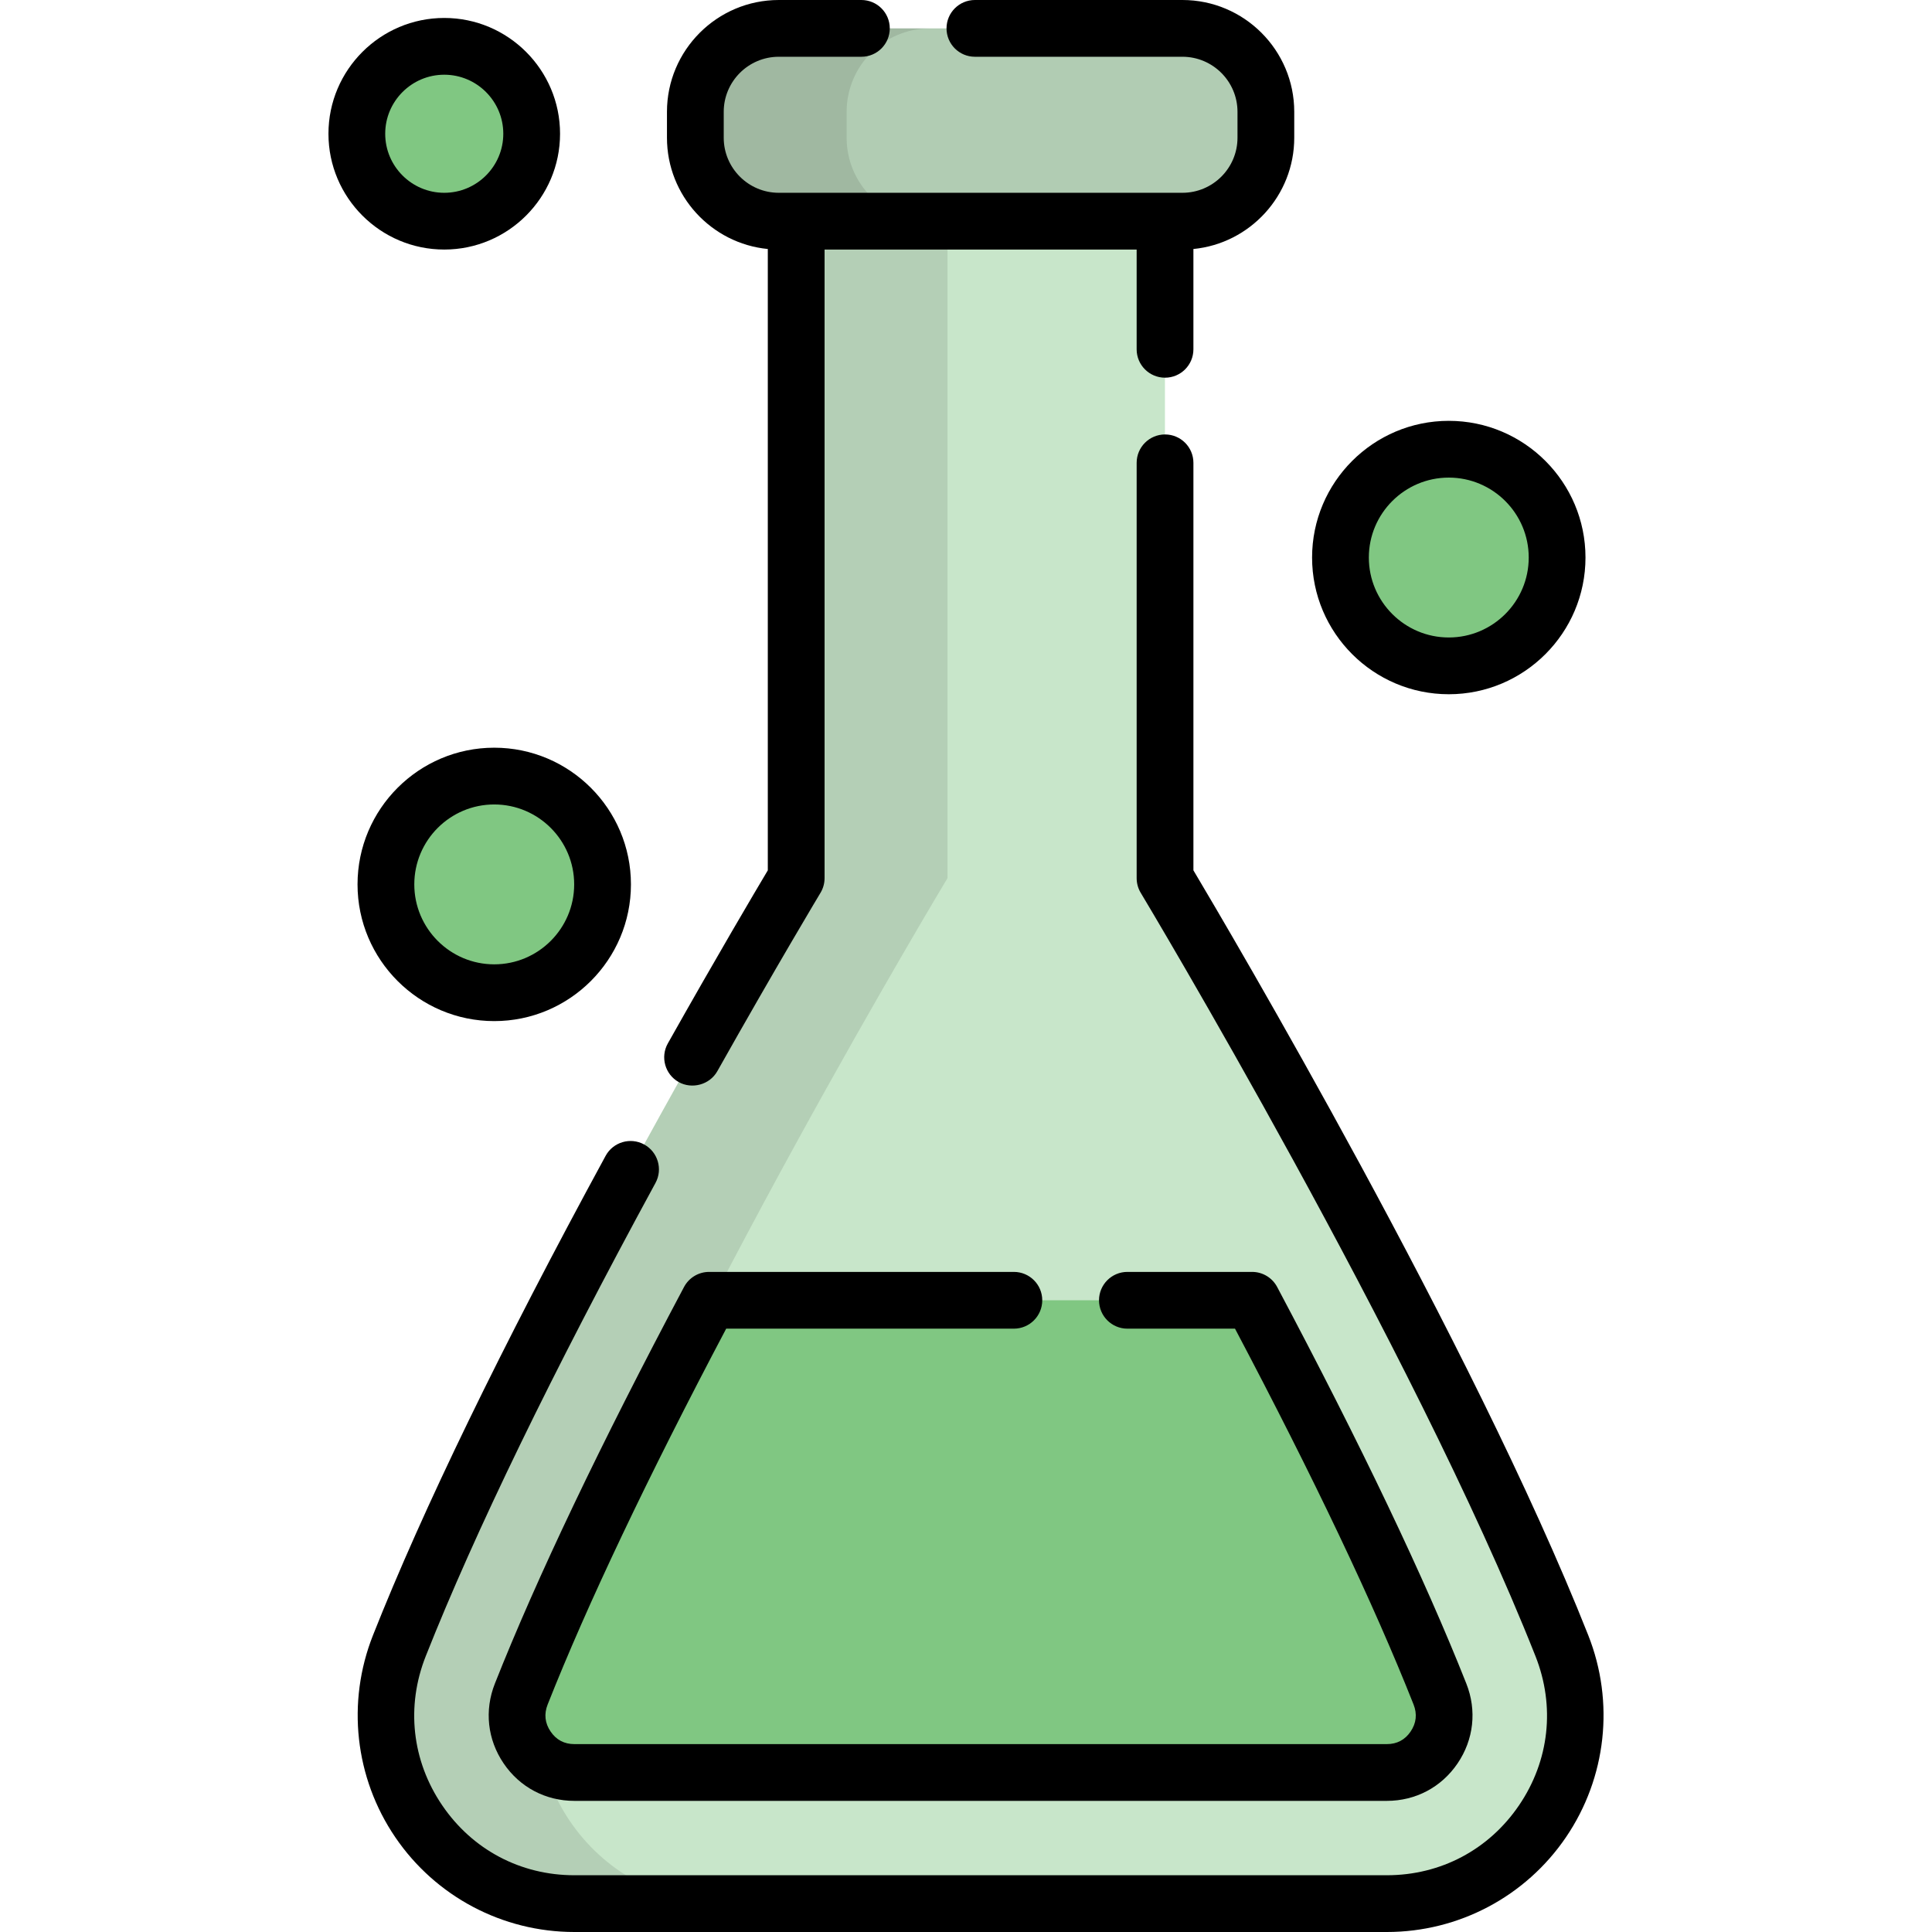
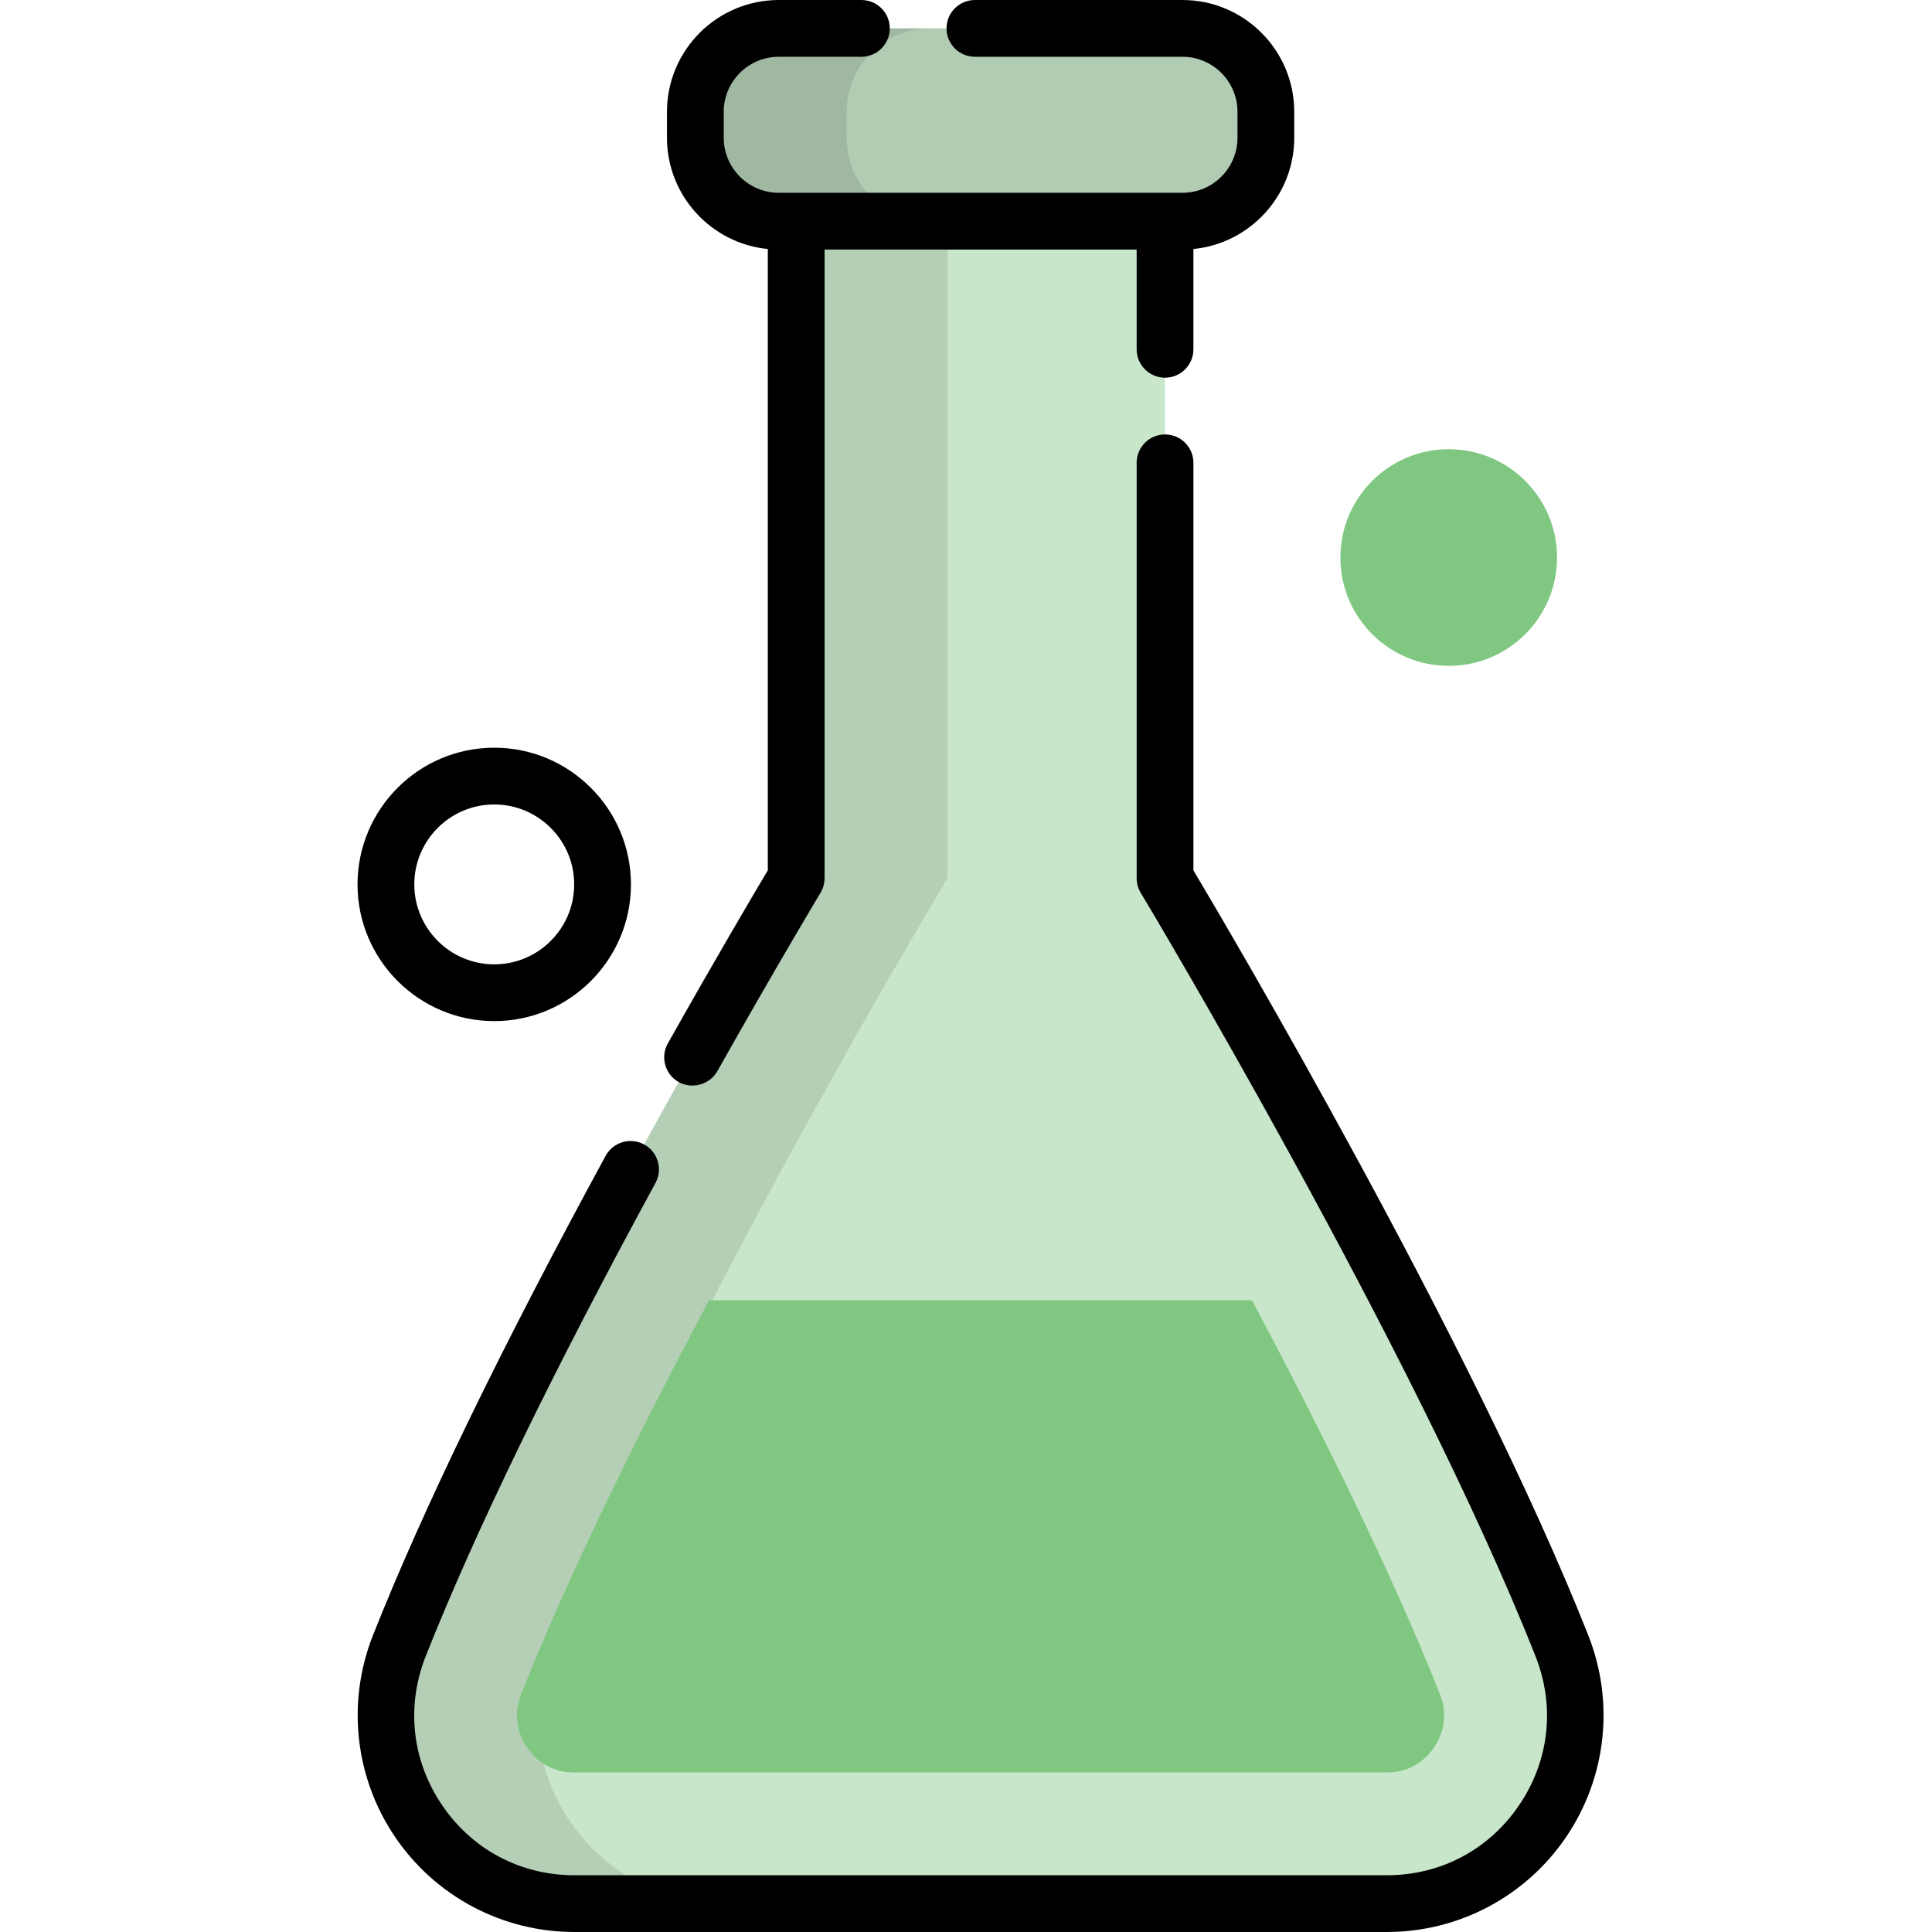
<svg xmlns="http://www.w3.org/2000/svg" version="1.1" id="Layer_1" x="0px" y="0px" viewBox="0 0 512 512" style="enable-background:new 0 0 512 512;" xml:space="preserve">
  <path style="fill:#C8E6CA;" d="M210.98,58.612v174.111c0,0-72.078,119.822-105.168,203.417  c-12.978,32.786,11.119,68.339,46.379,68.339h107.661h107.661c35.261,0,59.357-35.553,46.379-68.339  c-33.09-83.596-105.168-203.417-105.168-203.417V58.612l-48.872-25.545L210.98,58.612z" />
  <path style="opacity:0.1;enable-background:new    ;" d="M145.923,436.14c33.09-83.595,105.168-203.417,105.168-203.417V58.612  l28.816-15.062l-20.056-10.483L210.98,58.612v174.111c0,0-72.078,119.822-105.168,203.417  c-12.978,32.785,11.119,68.339,46.379,68.339h40.112C157.041,504.479,132.945,468.925,145.923,436.14z" />
  <path style="fill:#80C782;" d="M331.797,344.588H187.9c-18.148,34.165-37.068,72.24-49.777,104.344  c-2.587,6.536-0.136,11.686,1.555,14.174c1.681,2.473,5.54,6.62,12.512,6.62h215.322c6.972,0,10.832-4.148,12.512-6.62  c1.692-2.488,4.143-7.638,1.554-14.175C368.88,416.851,349.954,378.767,331.797,344.588z" />
  <path style="fill:#B1CCB3;" d="M313.336,7.521H206.369c-12.213,0-22.114,9.901-22.114,22.114v6.864  c0,12.213,9.901,22.114,22.114,22.114h106.967c12.213,0,22.114-9.901,22.114-22.114v-6.864  C335.449,17.422,325.549,7.521,313.336,7.521z" />
  <path style="opacity:0.1;enable-background:new    ;" d="M224.367,36.499v-6.864c0-12.213,9.901-22.114,22.114-22.114h-40.112  c-12.213,0-22.114,9.901-22.114,22.114v6.864c0,12.213,9.901,22.114,22.114,22.114h40.112  C234.267,58.612,224.367,48.712,224.367,36.499z" />
  <g>
-     <circle style="fill:#80C782;" cx="130.954" cy="234.373" r="28.706" />
    <circle style="fill:#80C782;" cx="383.928" cy="147.752" r="28.706" />
-     <circle style="fill:#80C782;" cx="117.707" cy="35.449" r="23.165" />
  </g>
-   <path d="M192.448,352.109h76.239c4.155,0,7.521-3.367,7.521-7.521s-3.366-7.521-7.521-7.521H187.92  c-2.782,0-5.337,1.536-6.643,3.993c-22.198,41.791-39.063,77.153-50.127,105.104c-2.821,7.126-1.972,14.842,2.327,21.169  c4.281,6.302,11.108,9.915,18.732,9.915h215.323c7.624,0,14.451-3.614,18.731-9.913c4.302-6.327,5.15-14.044,2.328-21.172  c-11.055-27.931-27.923-63.292-50.133-105.104c-1.305-2.457-3.86-3.992-6.641-3.992h-33.046c-4.155,0-7.521,3.367-7.521,7.521  s3.366,7.521,7.521,7.521h28.518c20.906,39.576,36.816,73.063,47.316,99.59c1.002,2.529,0.738,4.944-0.781,7.181  c-1.5,2.207-3.616,3.326-6.291,3.326H152.211c-2.674,0-4.79-1.119-6.291-3.326c-1.52-2.236-1.783-4.652-0.782-7.18  C155.646,425.156,171.555,391.665,192.448,352.109z" />
  <path d="M176.987,276.509c-2.037,3.62-0.754,8.206,2.865,10.242c3.493,1.965,8.206,0.754,10.244-2.866  c15.694-27.887,27.234-47.095,27.348-47.286c0.704-1.17,1.076-2.51,1.076-3.877V66.133h82.703v26.438  c0,4.154,3.366,7.521,7.521,7.521s7.521-3.367,7.521-7.521V65.989c14.98-1.466,26.724-14.131,26.724-29.49v-6.864  C342.99,13.294,329.696,0,313.356,0H258.36c-4.155,0-7.521,3.367-7.521,7.521s3.366,7.521,7.521,7.521h54.996  c8.045,0,14.593,6.546,14.593,14.593v6.864c0,8.046-6.546,14.593-14.593,14.593H206.388c-8.045,0-14.593-6.546-14.593-14.593v-6.864  c0-8.046,6.546-14.593,14.593-14.593h21.888c4.155,0,7.521-3.367,7.521-7.521S232.43,0,228.276,0h-21.888  c-16.341,0-29.635,13.294-29.635,29.635v6.864c0,15.359,11.745,28.024,26.724,29.49v164.659  C200.246,236.074,190.035,253.324,176.987,276.509z" />
  <path d="M160.498,306.303c-27.698,50.929-48.444,93.681-61.659,127.068c-7.021,17.735-4.815,37.734,5.899,53.498  C115.434,502.605,133.18,512,152.212,512h215.323c19.032,0,36.779-9.395,47.474-25.131c10.715-15.764,12.92-35.763,5.899-53.499  c-30.728-77.622-95.495-187.36-104.641-202.723V122.655c0-4.154-3.366-7.521-7.521-7.521c-4.155,0-7.521,3.367-7.521,7.521v110.069  c0,1.366,0.372,2.707,1.076,3.877c0.718,1.192,72.134,120.239,104.62,202.307c5.263,13.294,3.675,27.694-4.353,39.506  c-8.01,11.785-20.78,18.545-35.035,18.545H152.211c-14.255,0-27.023-6.759-35.034-18.544c-8.028-11.813-9.616-26.213-4.353-39.507  c12.993-32.823,33.478-75.021,60.888-125.417c1.985-3.649,0.635-8.216-3.014-10.2C167.053,301.305,162.484,302.655,160.498,306.303z  " />
  <path d="M94.75,234.375c0,19.976,16.251,36.227,36.227,36.227c19.977,0,36.228-16.251,36.228-36.227s-16.251-36.227-36.228-36.227  C111.001,198.148,94.75,214.399,94.75,234.375z M152.163,234.375c0,11.682-9.504,21.185-21.186,21.185  c-11.681,0-21.185-9.503-21.185-21.185c0-11.682,9.504-21.185,21.185-21.185C142.659,213.19,152.163,222.693,152.163,234.375z" />
-   <path d="M383.943,183.981c19.976,0,36.227-16.251,36.227-36.227s-16.251-36.227-36.227-36.227  c-19.977,0-36.228,16.252-36.228,36.227C347.715,167.73,363.967,183.981,383.943,183.981z M383.943,126.569  c11.681,0,21.185,9.504,21.185,21.185c0,11.682-9.504,21.185-21.185,21.185c-11.682,0-21.186-9.503-21.186-21.185  C362.757,136.073,372.262,126.569,383.943,126.569z" />
-   <path d="M117.731,66.133c16.921,0,30.688-13.766,30.688-30.687S134.652,4.758,117.731,4.758S87.044,18.526,87.044,35.446  C87.044,52.367,100.81,66.133,117.731,66.133z M117.731,19.801c8.628,0,15.647,7.019,15.647,15.646s-7.019,15.646-15.647,15.646  c-8.627,0-15.646-7.019-15.646-15.646C102.086,26.82,109.105,19.801,117.731,19.801z" />
  <g>
</g>
  <g>
</g>
  <g>
</g>
  <g>
</g>
  <g>
</g>
  <g>
</g>
  <g>
</g>
  <g>
</g>
  <g>
</g>
  <g>
</g>
  <g>
</g>
  <g>
</g>
  <g>
</g>
  <g>
</g>
  <g>
</g>
</svg>